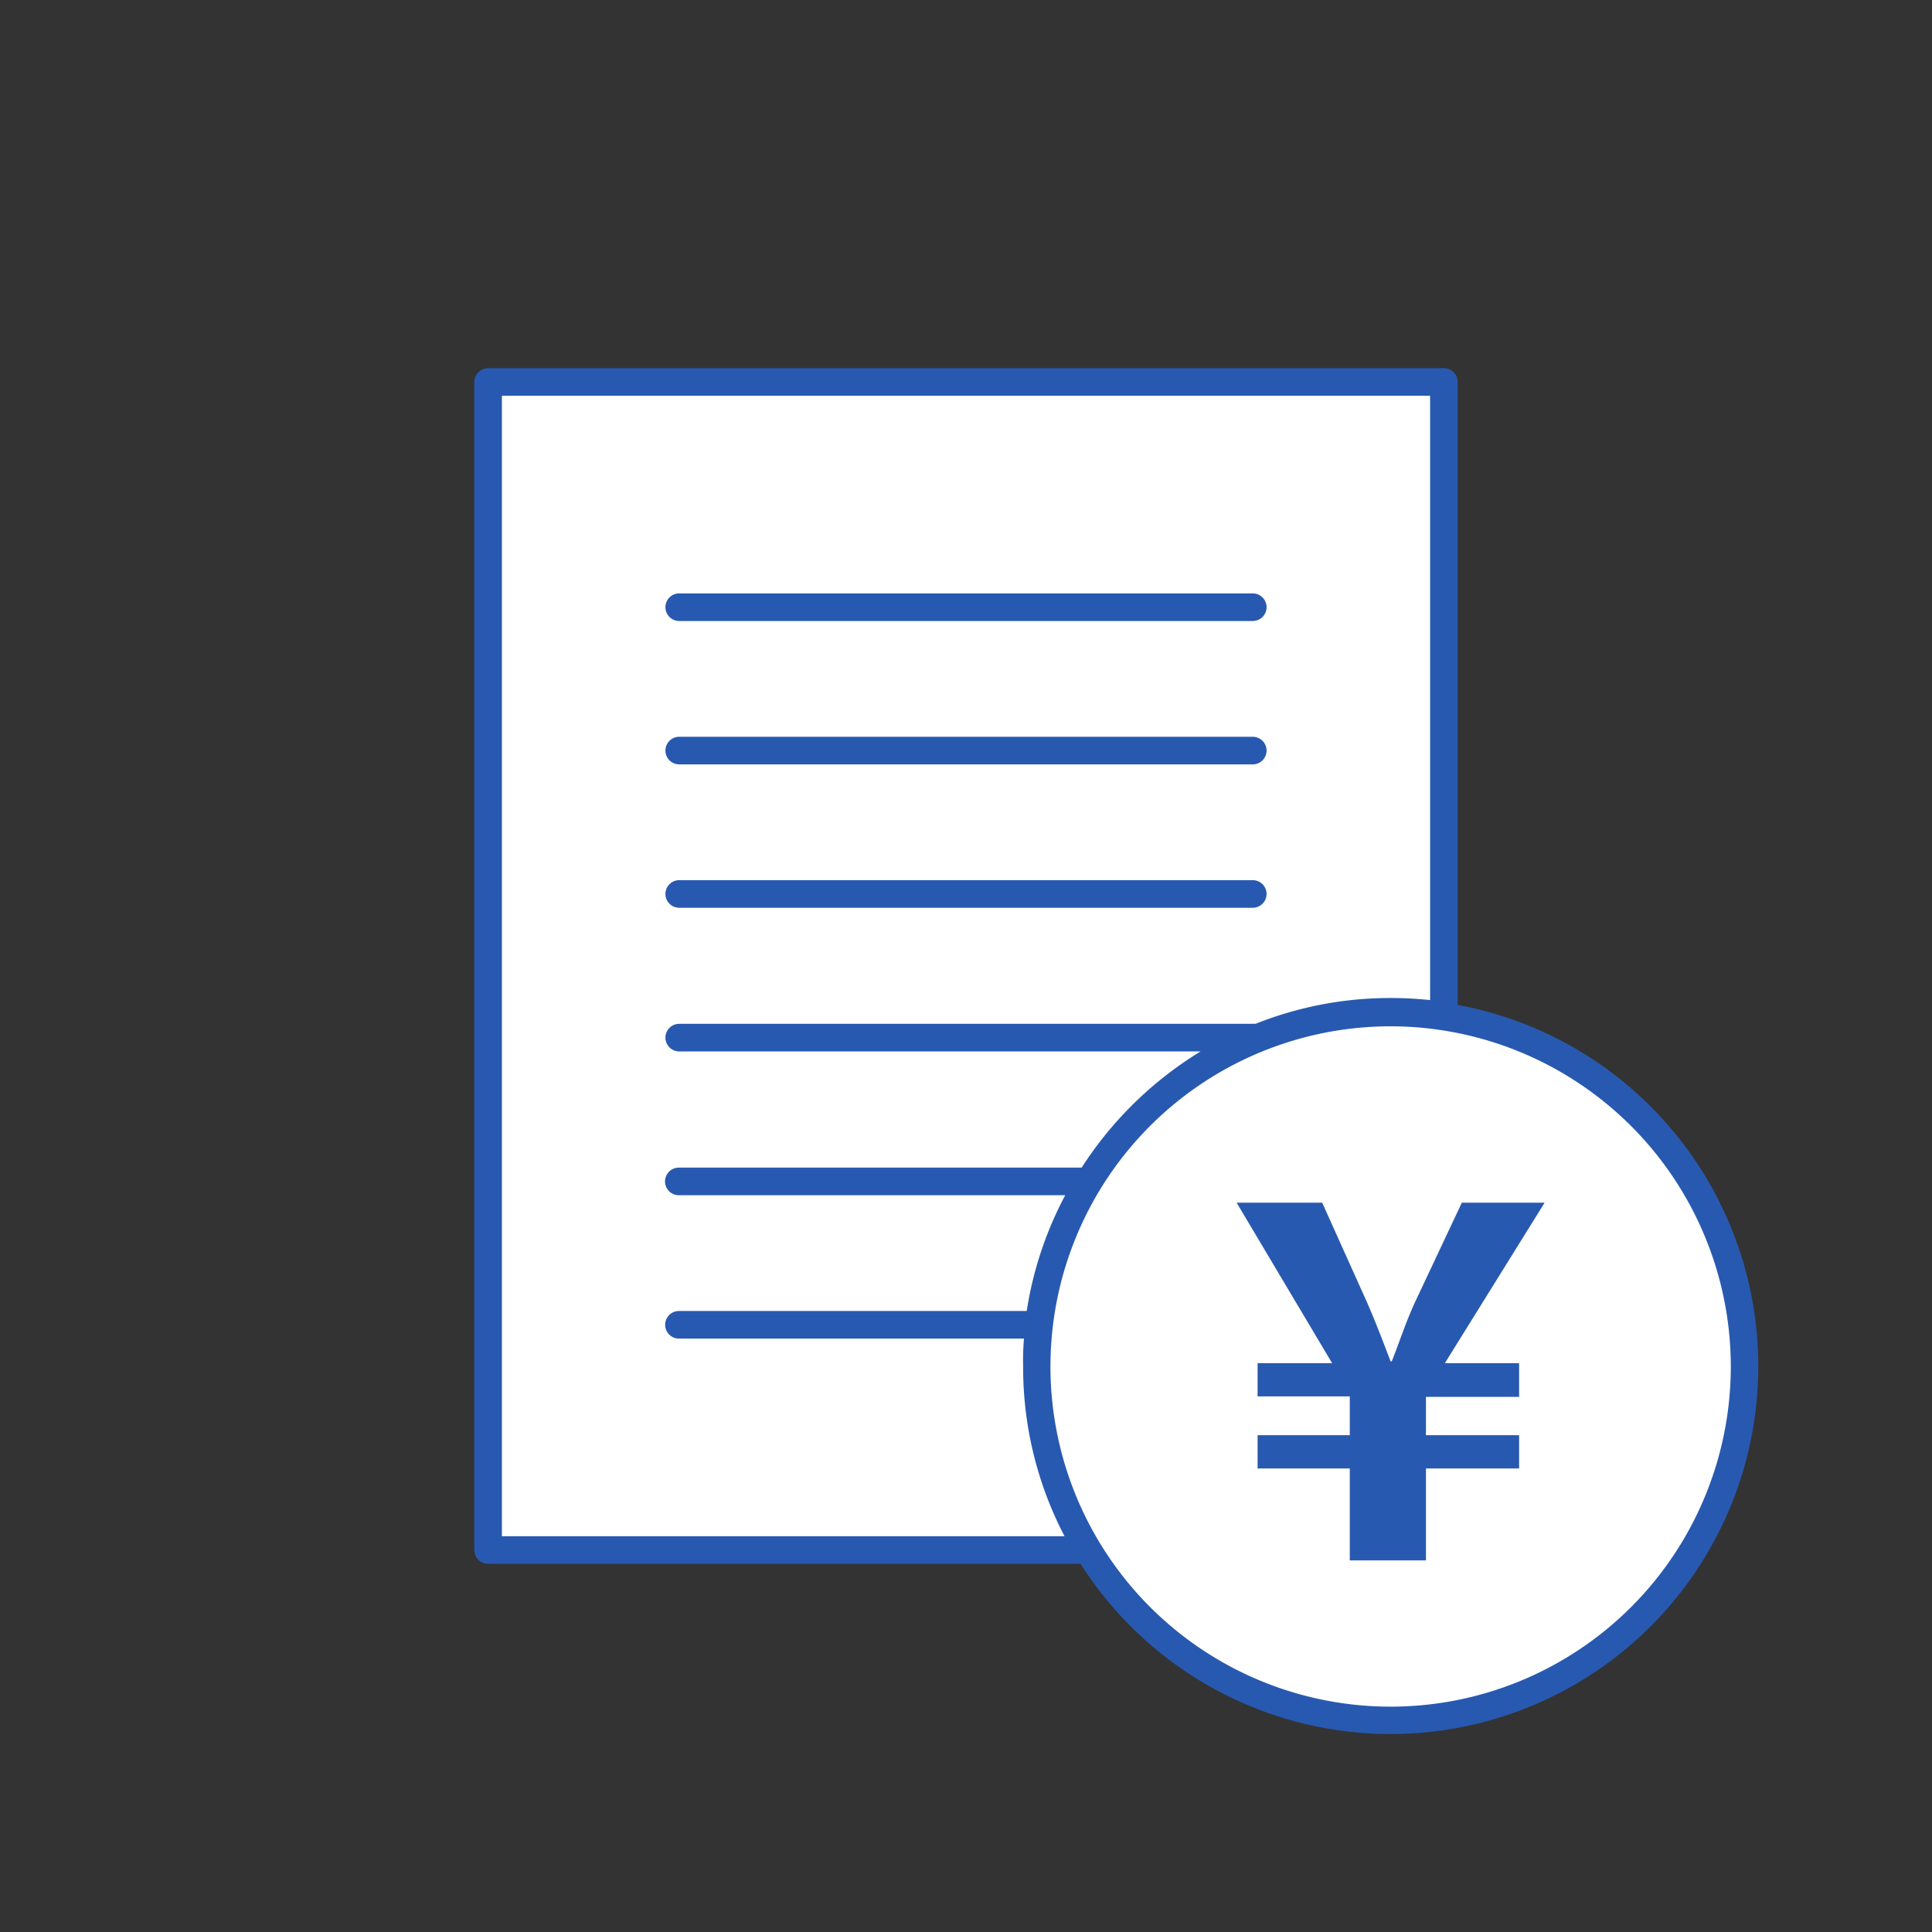
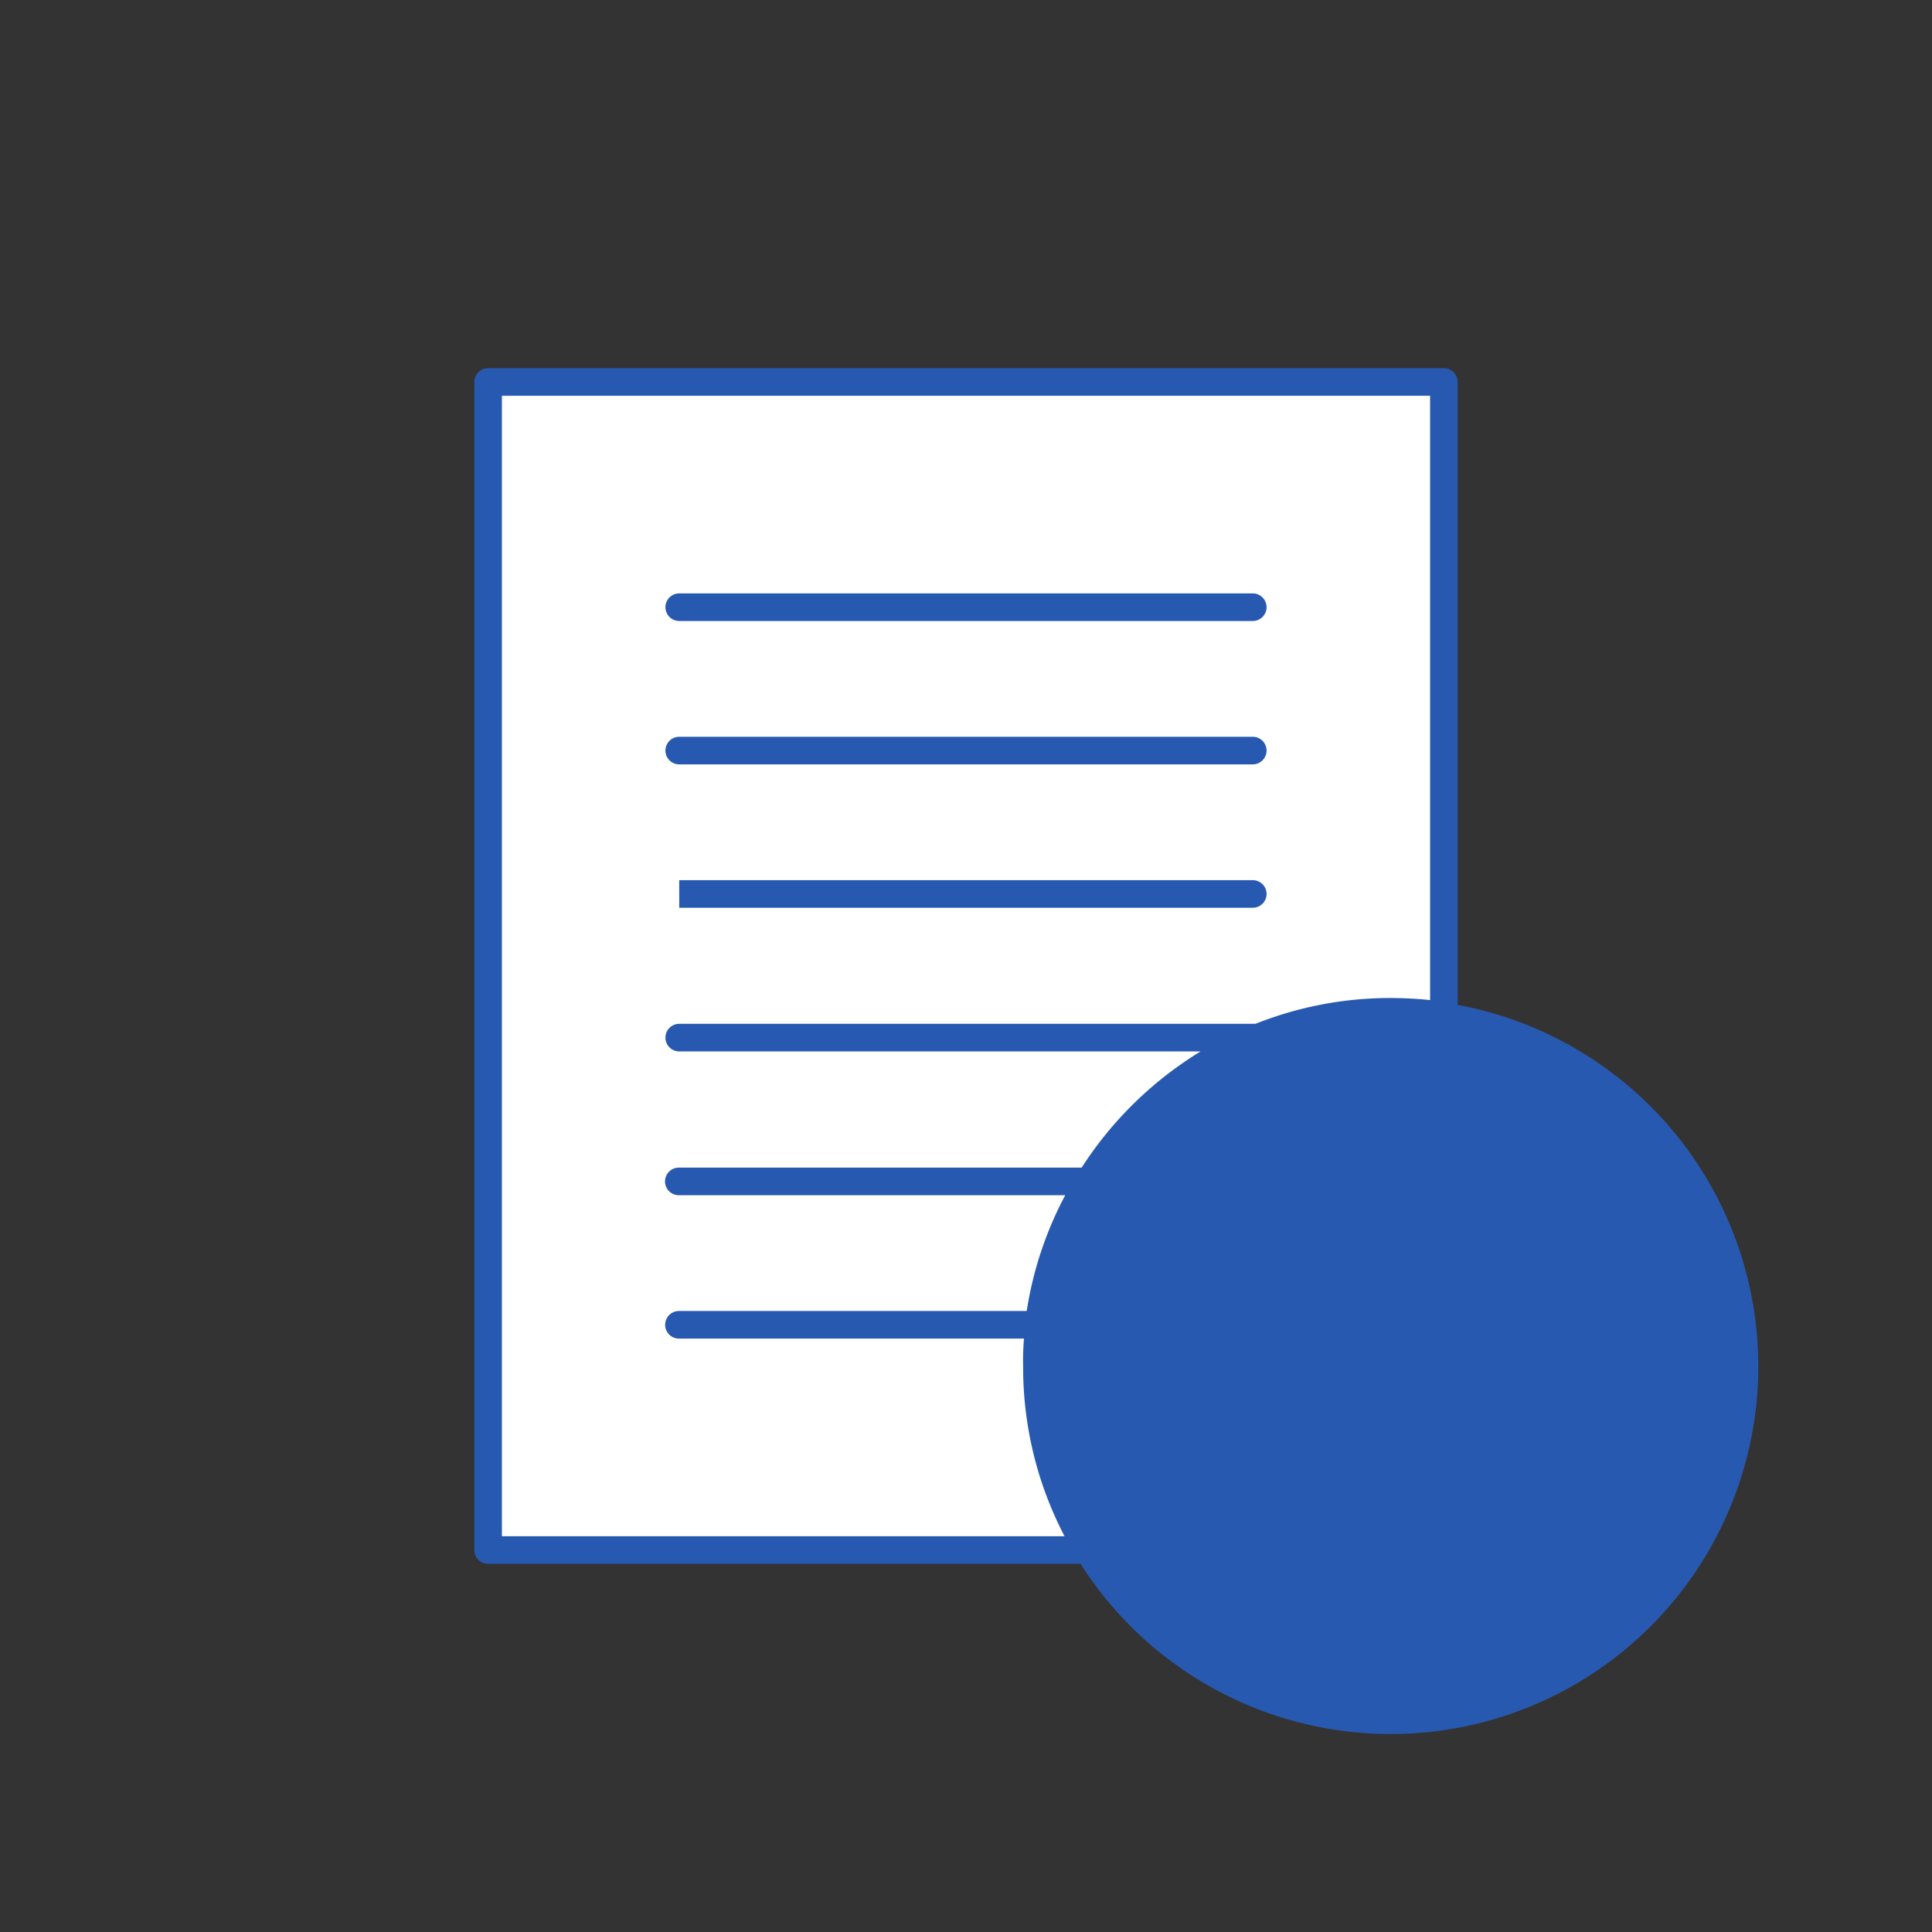
<svg xmlns="http://www.w3.org/2000/svg" viewBox="0 0 140 140">
  <rect x="0" y="0" width="140" height="140" fill="#333333" stroke="none" />
  <defs>
    <style>.cls-1{fill:none;}.cls-2{fill:#2859b0;}.cls-3{fill:#fff;}</style>
  </defs>
  <title>アセット 2</title>
  <g id="レイヤー_2" data-name="レイヤー 2">
    <g id="取引の流れ">
      <rect class="cls-1" width="140" height="140" />
      <path class="cls-2" d="M105.63,72.82V27.68a1,1,0,0,0-1-1H35.37a1,1,0,0,0-1,1v84.64a1,1,0,0,0,1,1H78.3a26.64,26.64,0,1,0,27.33-40.5Z" />
-       <path class="cls-3" d="M74.2,97h-25a1,1,0,0,1,0-2h25.2a26.43,26.43,0,0,1,2.79-8.39h-28a1,1,0,0,1,0-2H78.38A26.94,26.94,0,0,1,87,76.19H49.22a1,1,0,0,1,0-2H90.78a.73.73,0,0,1,.2,0,26.32,26.32,0,0,1,9.79-1.87,27.11,27.11,0,0,1,2.86.15V28.68H36.37v82.64H77.14a26.42,26.42,0,0,1-3-12.3C74.12,98.33,74.15,97.65,74.2,97ZM49.22,43H90.78a1,1,0,0,1,0,2H49.22a1,1,0,0,1,0-2Zm0,10.39H90.78a1,1,0,0,1,0,2H49.22a1,1,0,0,1,0-2Zm0,10.39H90.78a1,1,0,0,1,0,2H49.22a1,1,0,0,1,0-2Z" />
-       <path class="cls-3" d="M100.77,74.37A24.65,24.65,0,1,0,125.42,99,24.67,24.67,0,0,0,100.77,74.37Zm9.31,24.41v2.44h-6.75V104h6.75v2.41h-6.75v6.66H97.81v-6.66H91.13V104h6.68v-2.81H91.13V98.78h5.4L89.61,87.15h6.2l3.24,7.2c.68,1.55,1.24,3.06,1.72,4.3h.08c.48-1.17,1-2.82,1.72-4.36l3.36-7.14h6l-7.23,11.63Z" />
+       <path class="cls-3" d="M74.2,97h-25a1,1,0,0,1,0-2h25.2a26.43,26.43,0,0,1,2.79-8.39h-28a1,1,0,0,1,0-2H78.38A26.94,26.94,0,0,1,87,76.19H49.22a1,1,0,0,1,0-2H90.78a.73.73,0,0,1,.2,0,26.32,26.32,0,0,1,9.79-1.87,27.11,27.11,0,0,1,2.86.15V28.68H36.37v82.64H77.14a26.42,26.42,0,0,1-3-12.3C74.12,98.33,74.15,97.65,74.2,97ZM49.22,43H90.78a1,1,0,0,1,0,2H49.22a1,1,0,0,1,0-2Zm0,10.39H90.78a1,1,0,0,1,0,2H49.22a1,1,0,0,1,0-2Zm0,10.39H90.78a1,1,0,0,1,0,2H49.22Z" />
    </g>
  </g>
</svg>